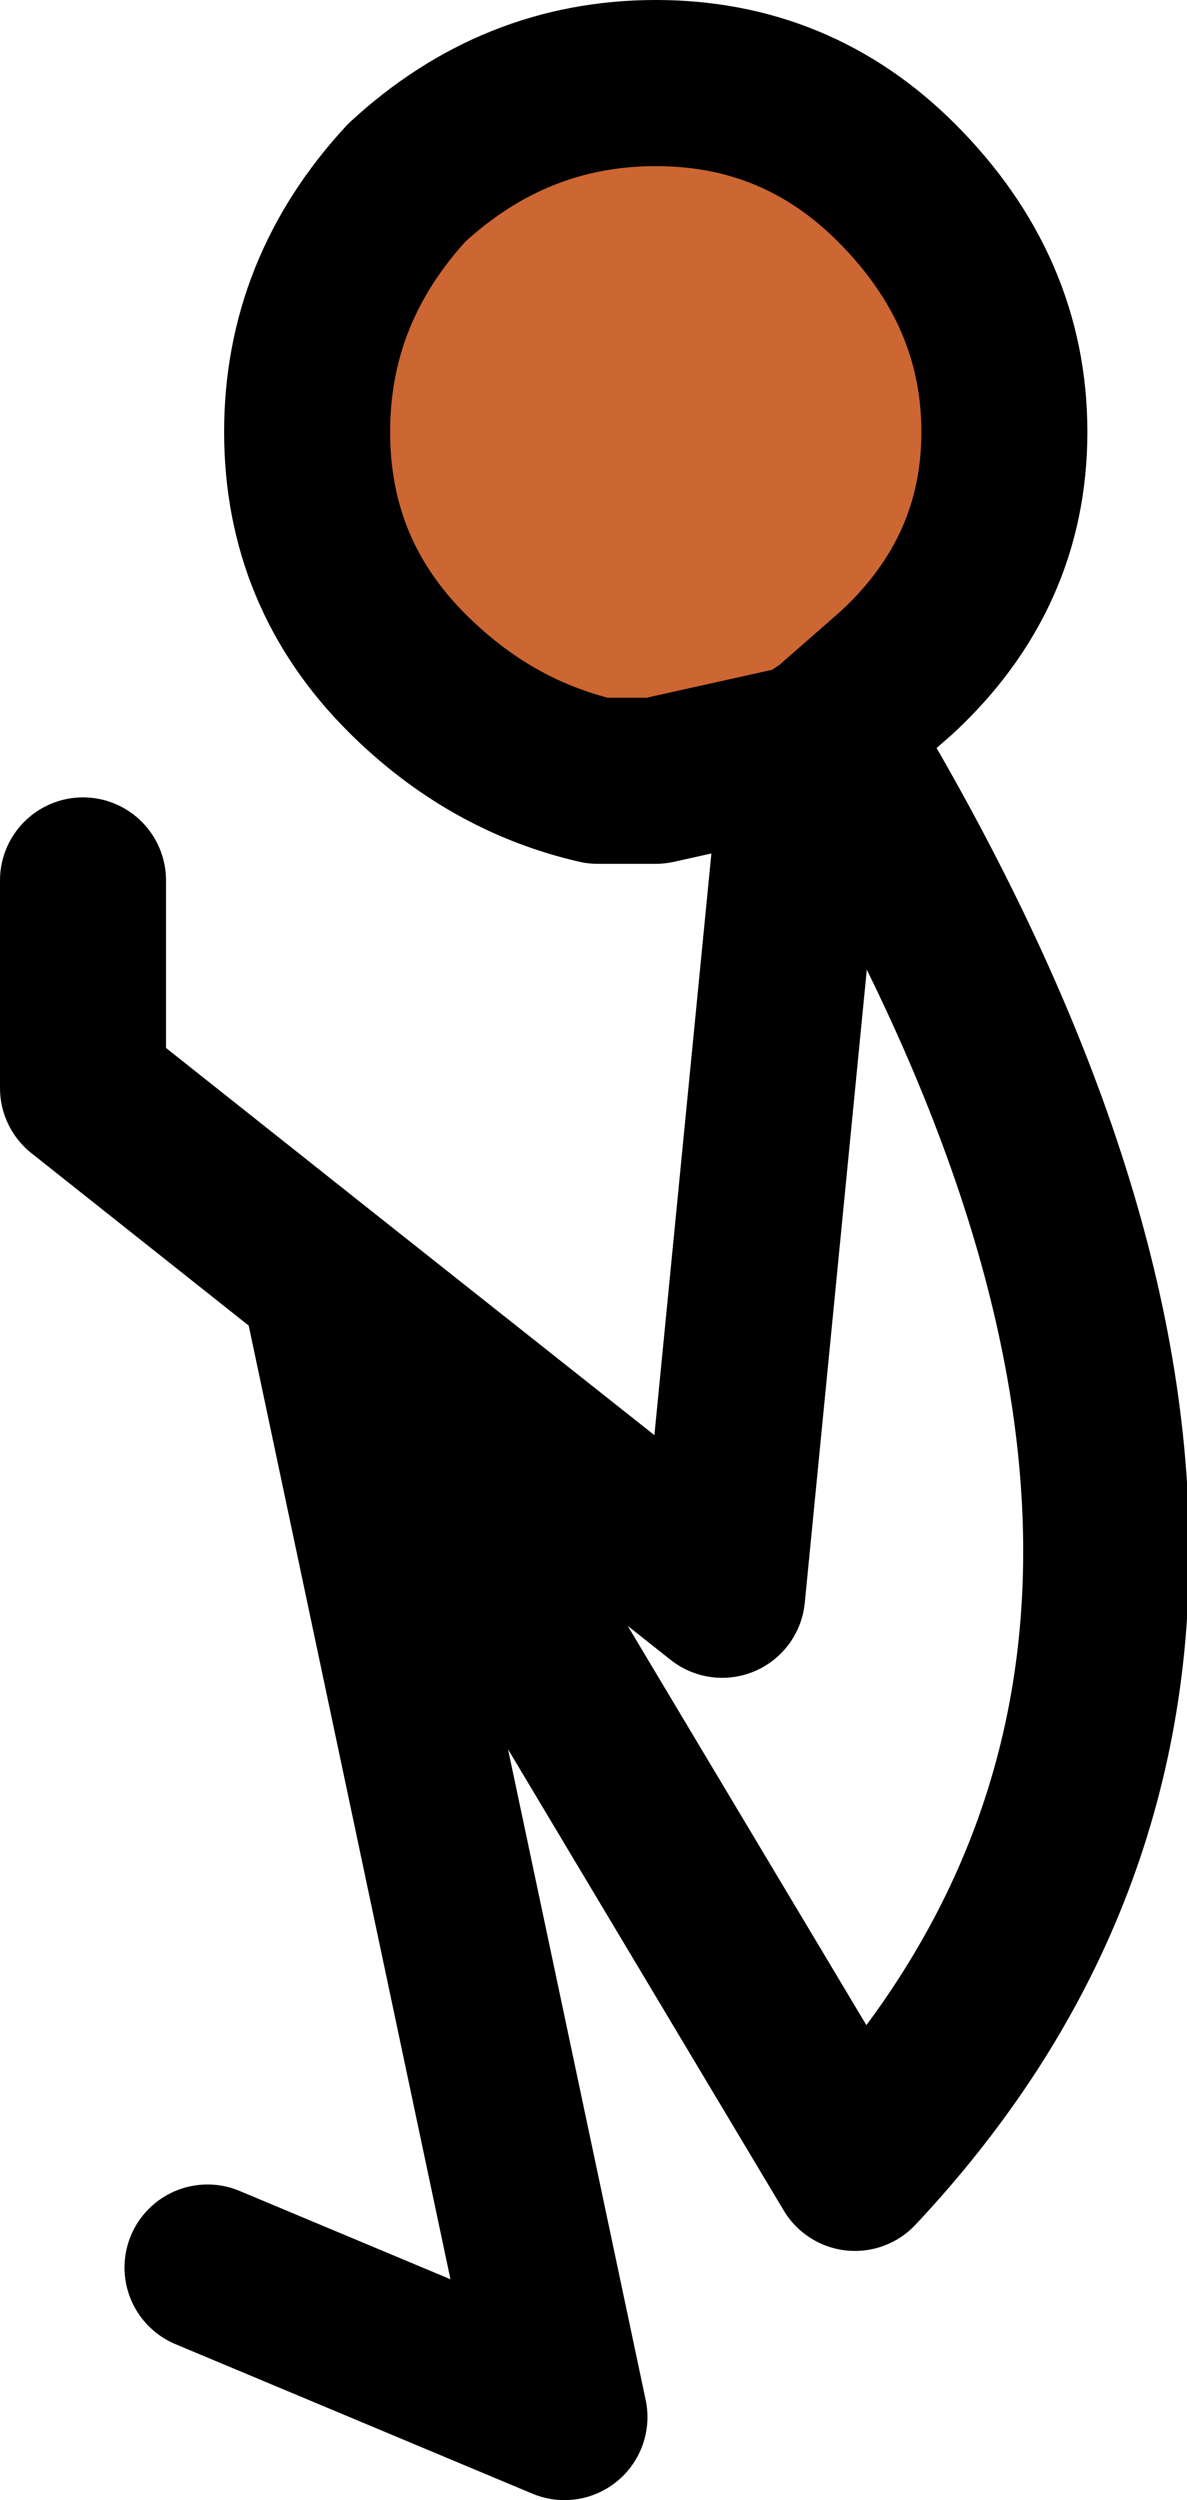
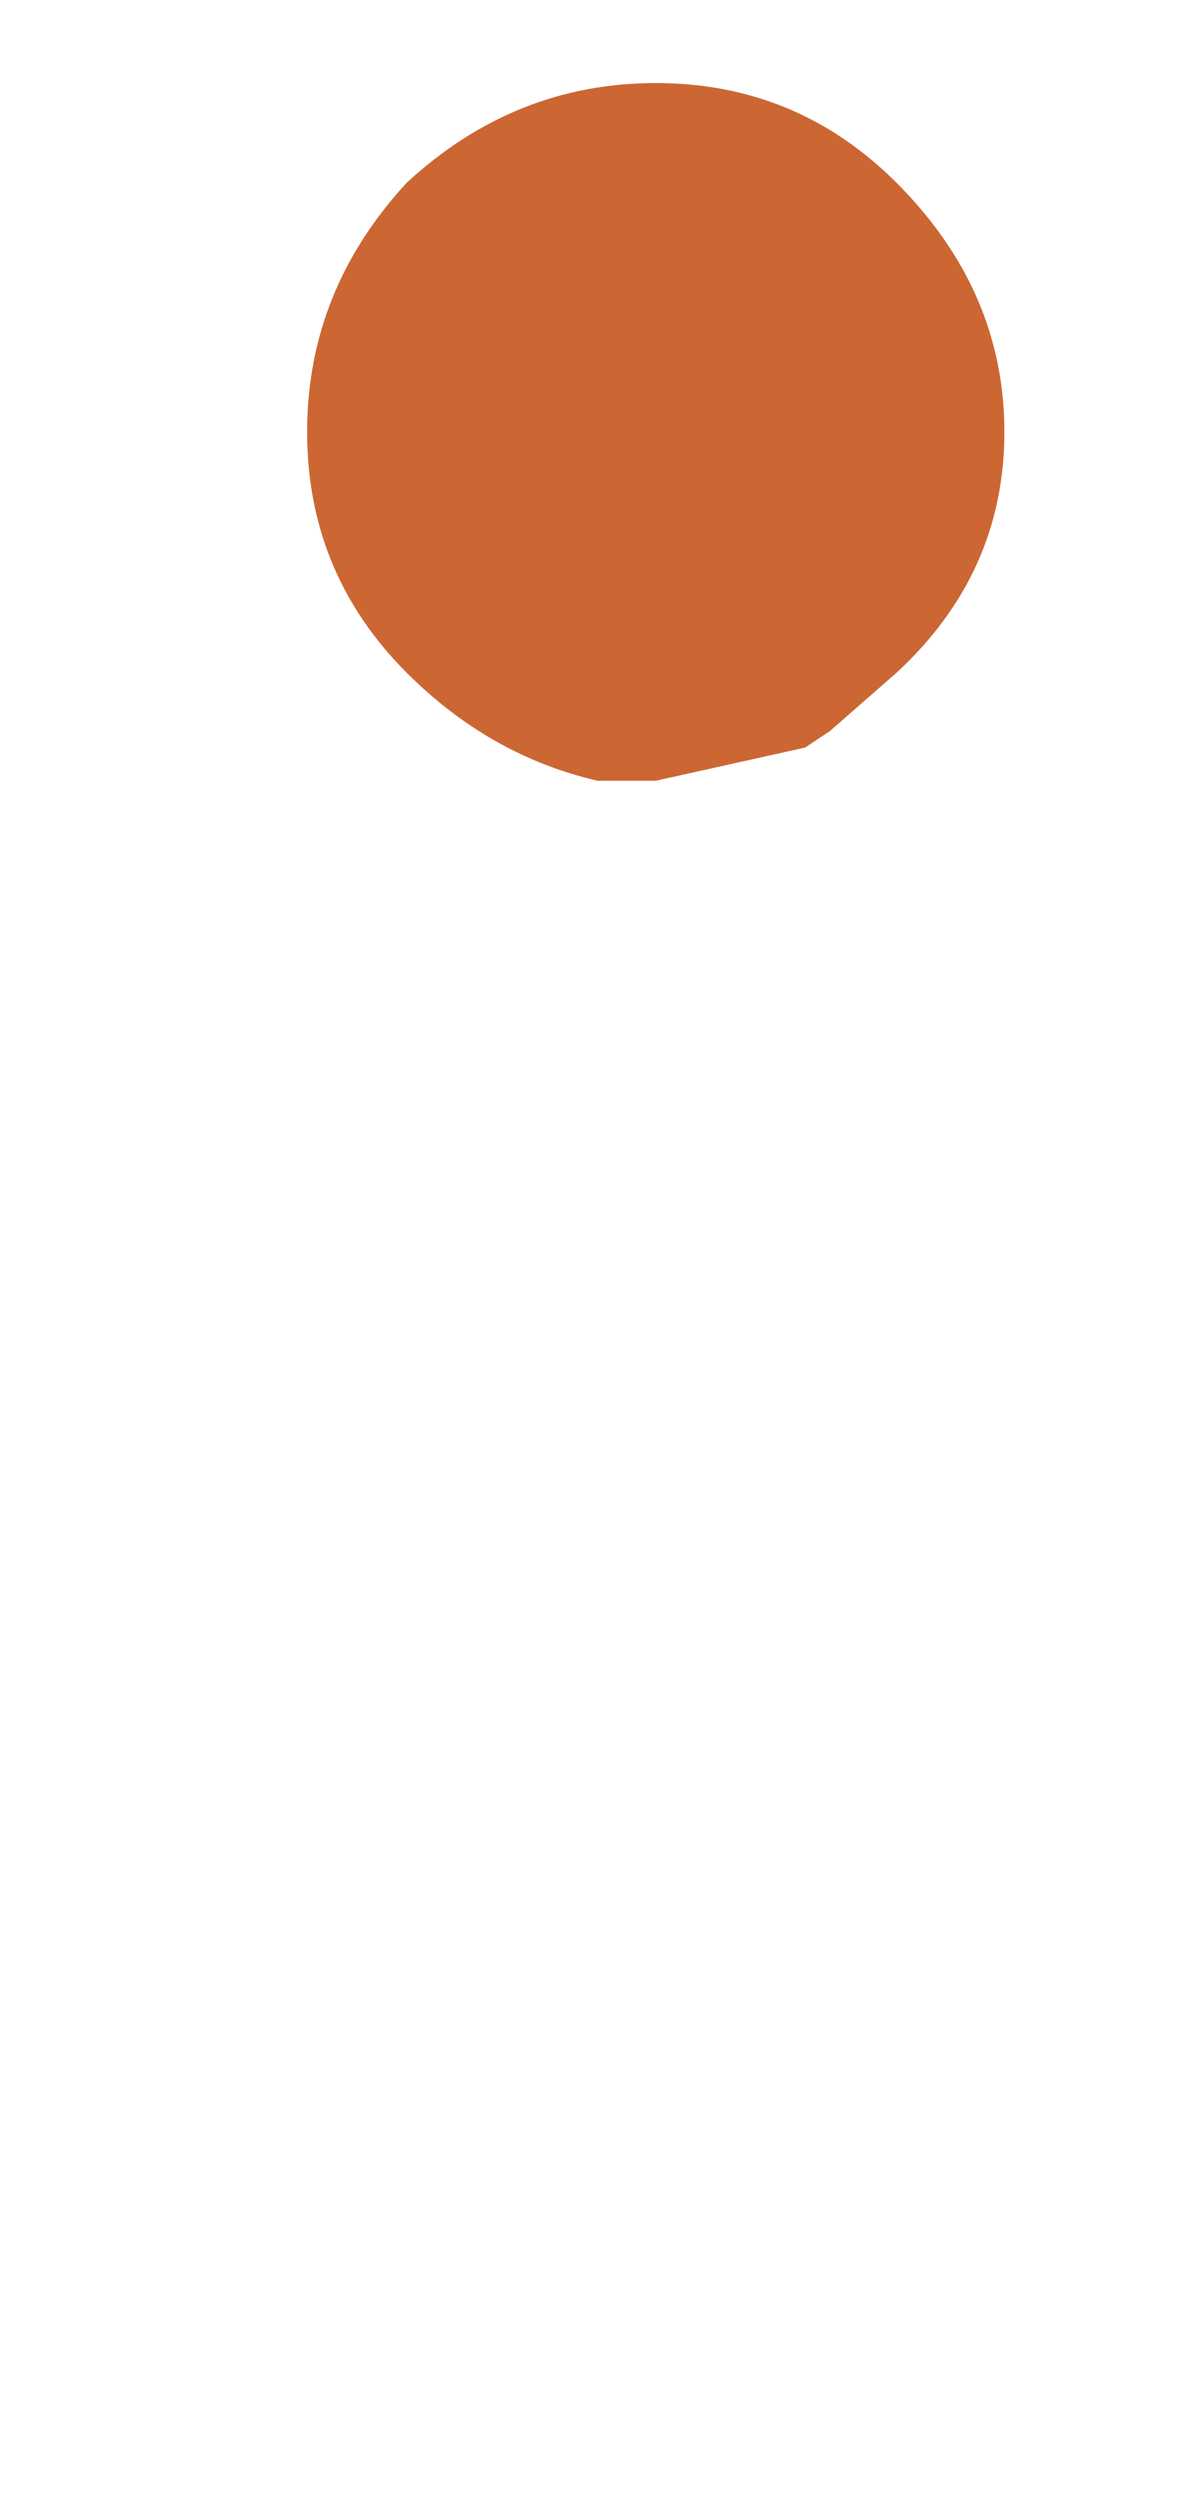
<svg xmlns="http://www.w3.org/2000/svg" height="15.05px" width="7.15px">
  <g transform="matrix(1.0, 0.0, 0.0, 1.0, 3.6, 7.0)">
    <path d="M1.25 -2.5 L0.35 -2.3 0.0 -2.3 Q-0.65 -2.45 -1.15 -2.95 -1.75 -3.55 -1.75 -4.4 -1.75 -5.25 -1.15 -5.9 -0.5 -6.5 0.35 -6.5 1.2 -6.5 1.8 -5.9 2.45 -5.25 2.45 -4.4 2.45 -3.55 1.8 -2.95 L1.4 -2.6 1.25 -2.5" fill="#cc6633" fill-rule="evenodd" stroke="none" />
-     <path d="M1.25 -2.5 L0.35 -2.3 0.0 -2.3 Q-0.65 -2.45 -1.15 -2.95 -1.75 -3.55 -1.75 -4.4 -1.75 -5.25 -1.15 -5.9 -0.5 -6.5 0.35 -6.5 1.2 -6.5 1.8 -5.9 2.45 -5.25 2.45 -4.4 2.45 -3.55 1.8 -2.95 L1.4 -2.6 Q4.65 2.75 1.55 6.05 L-1.65 0.7 -0.2 7.55 -2.35 6.65 M1.4 -2.6 L1.25 -2.5 0.75 2.6 -1.65 0.7 -3.1 -0.45 -3.1 -1.7" fill="none" stroke="#000000" stroke-linecap="round" stroke-linejoin="round" stroke-width="1.0" />
  </g>
</svg>